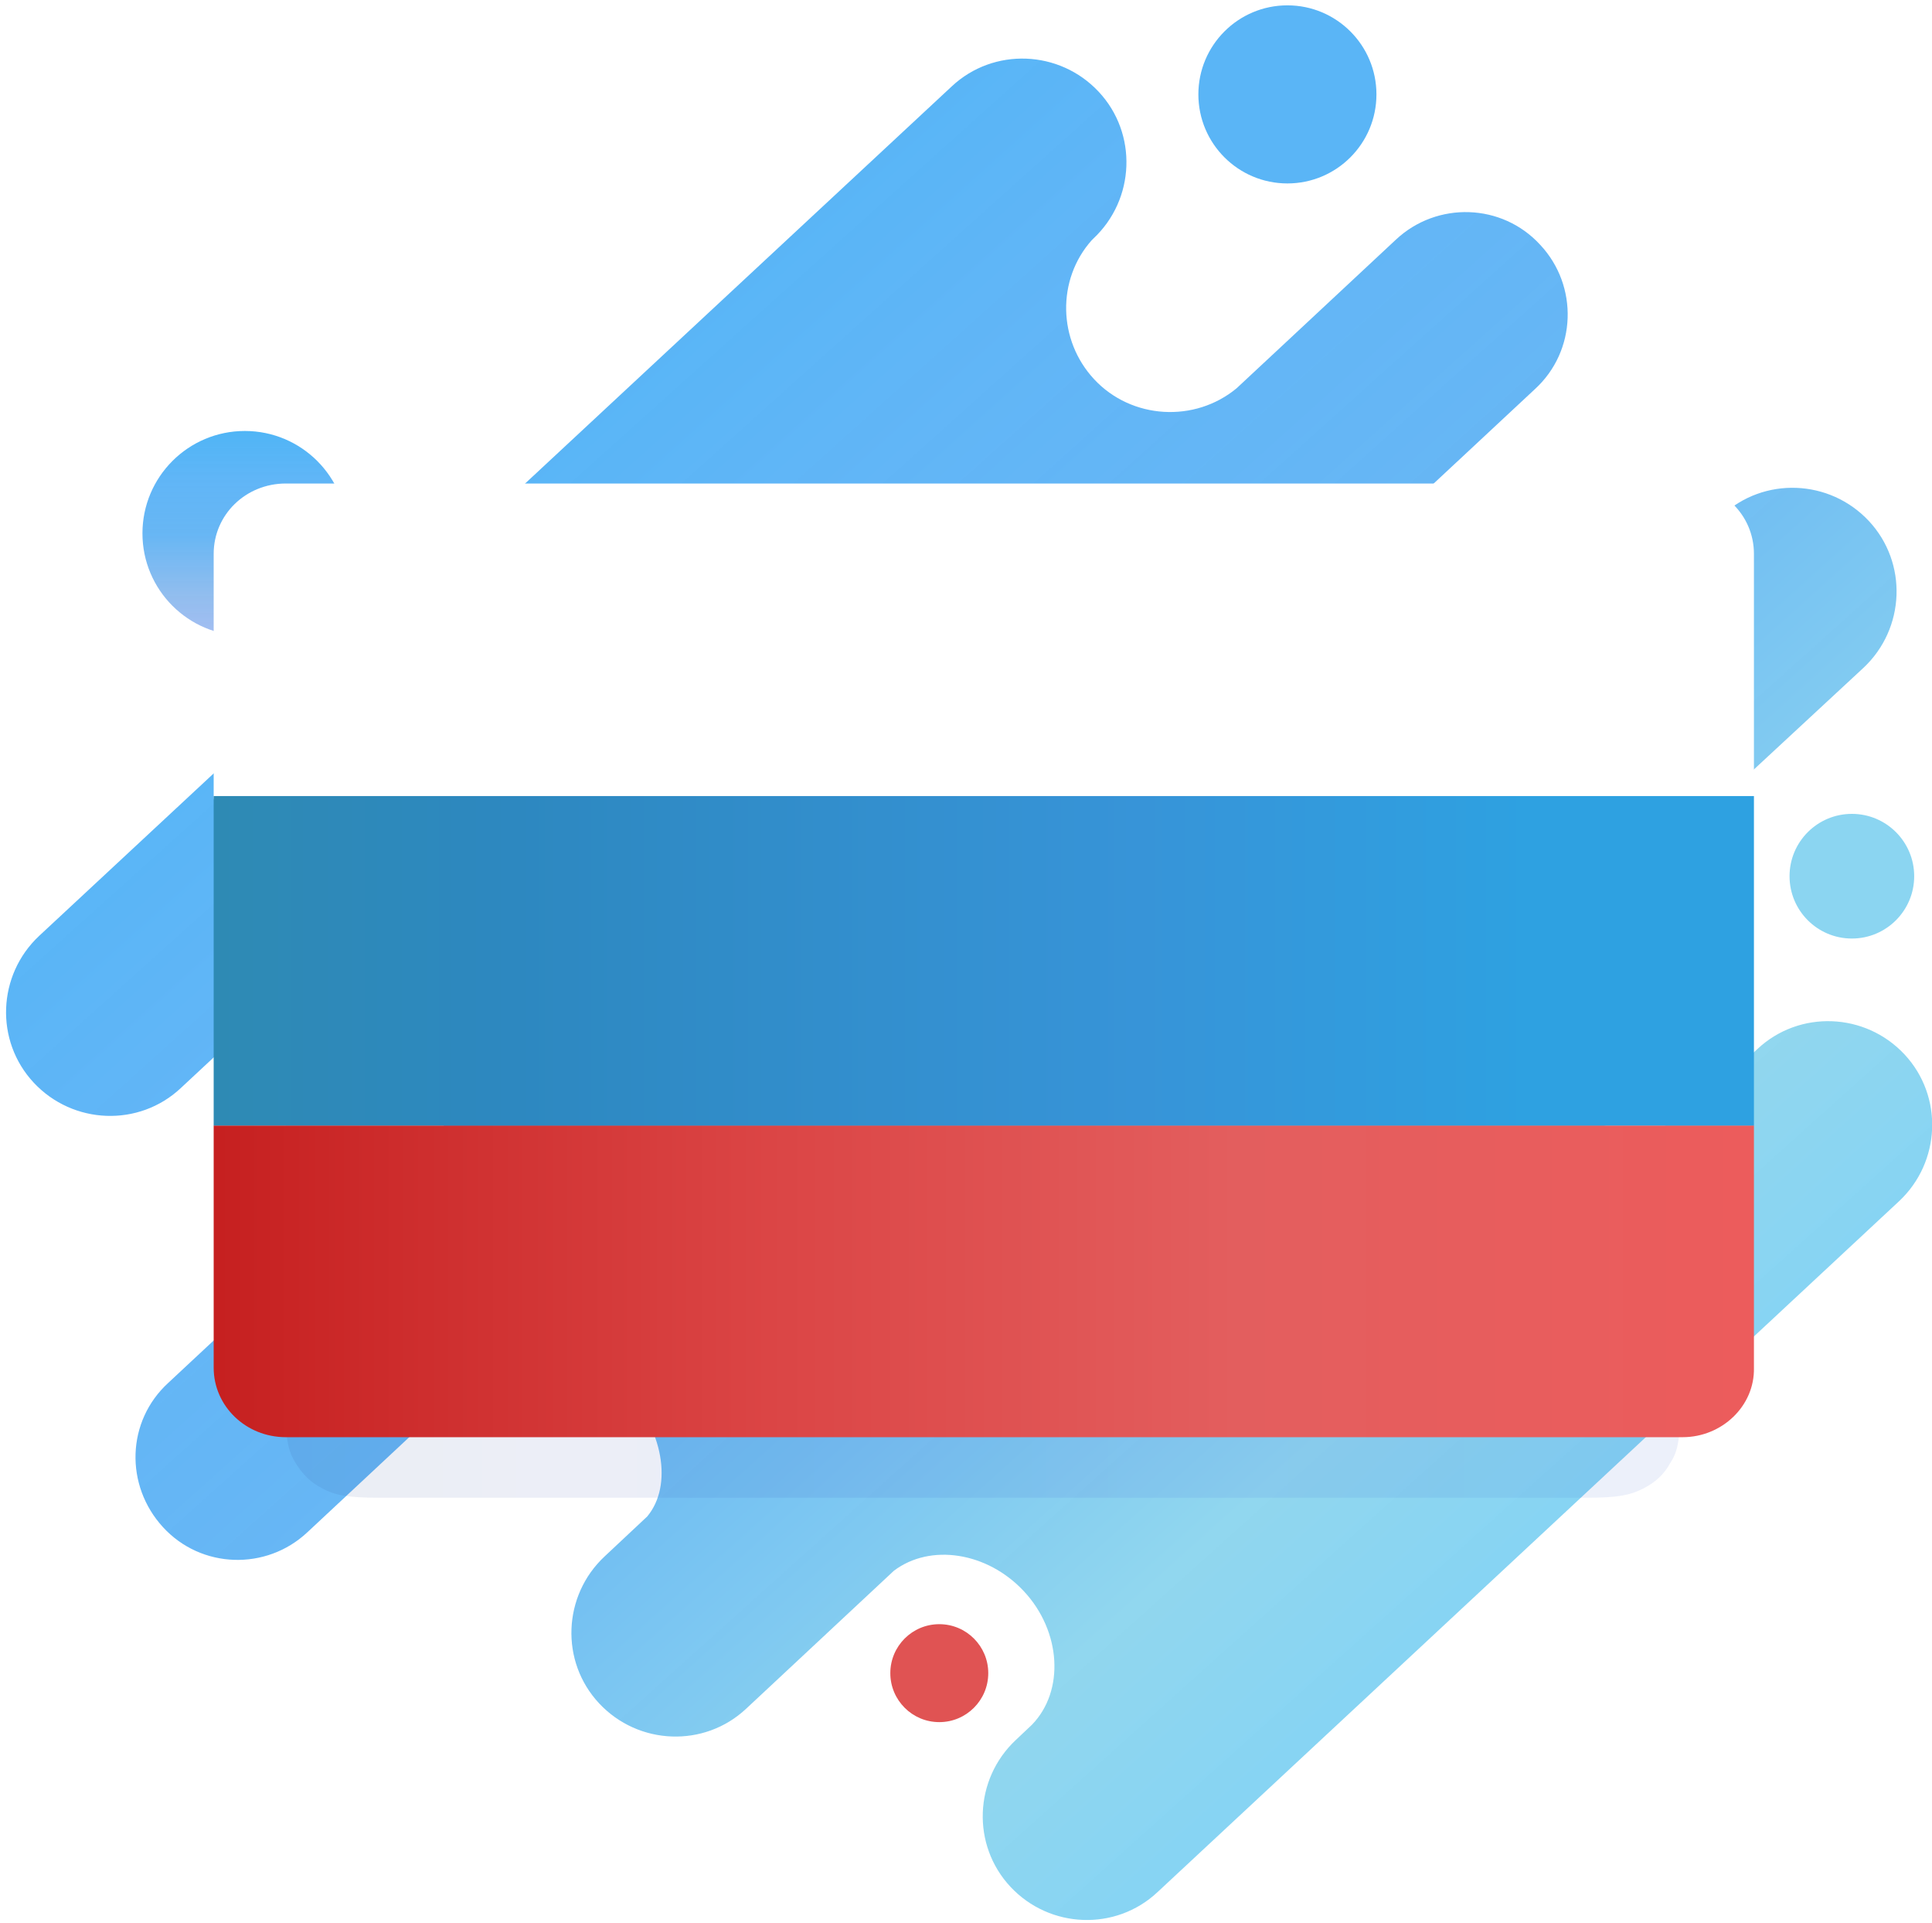
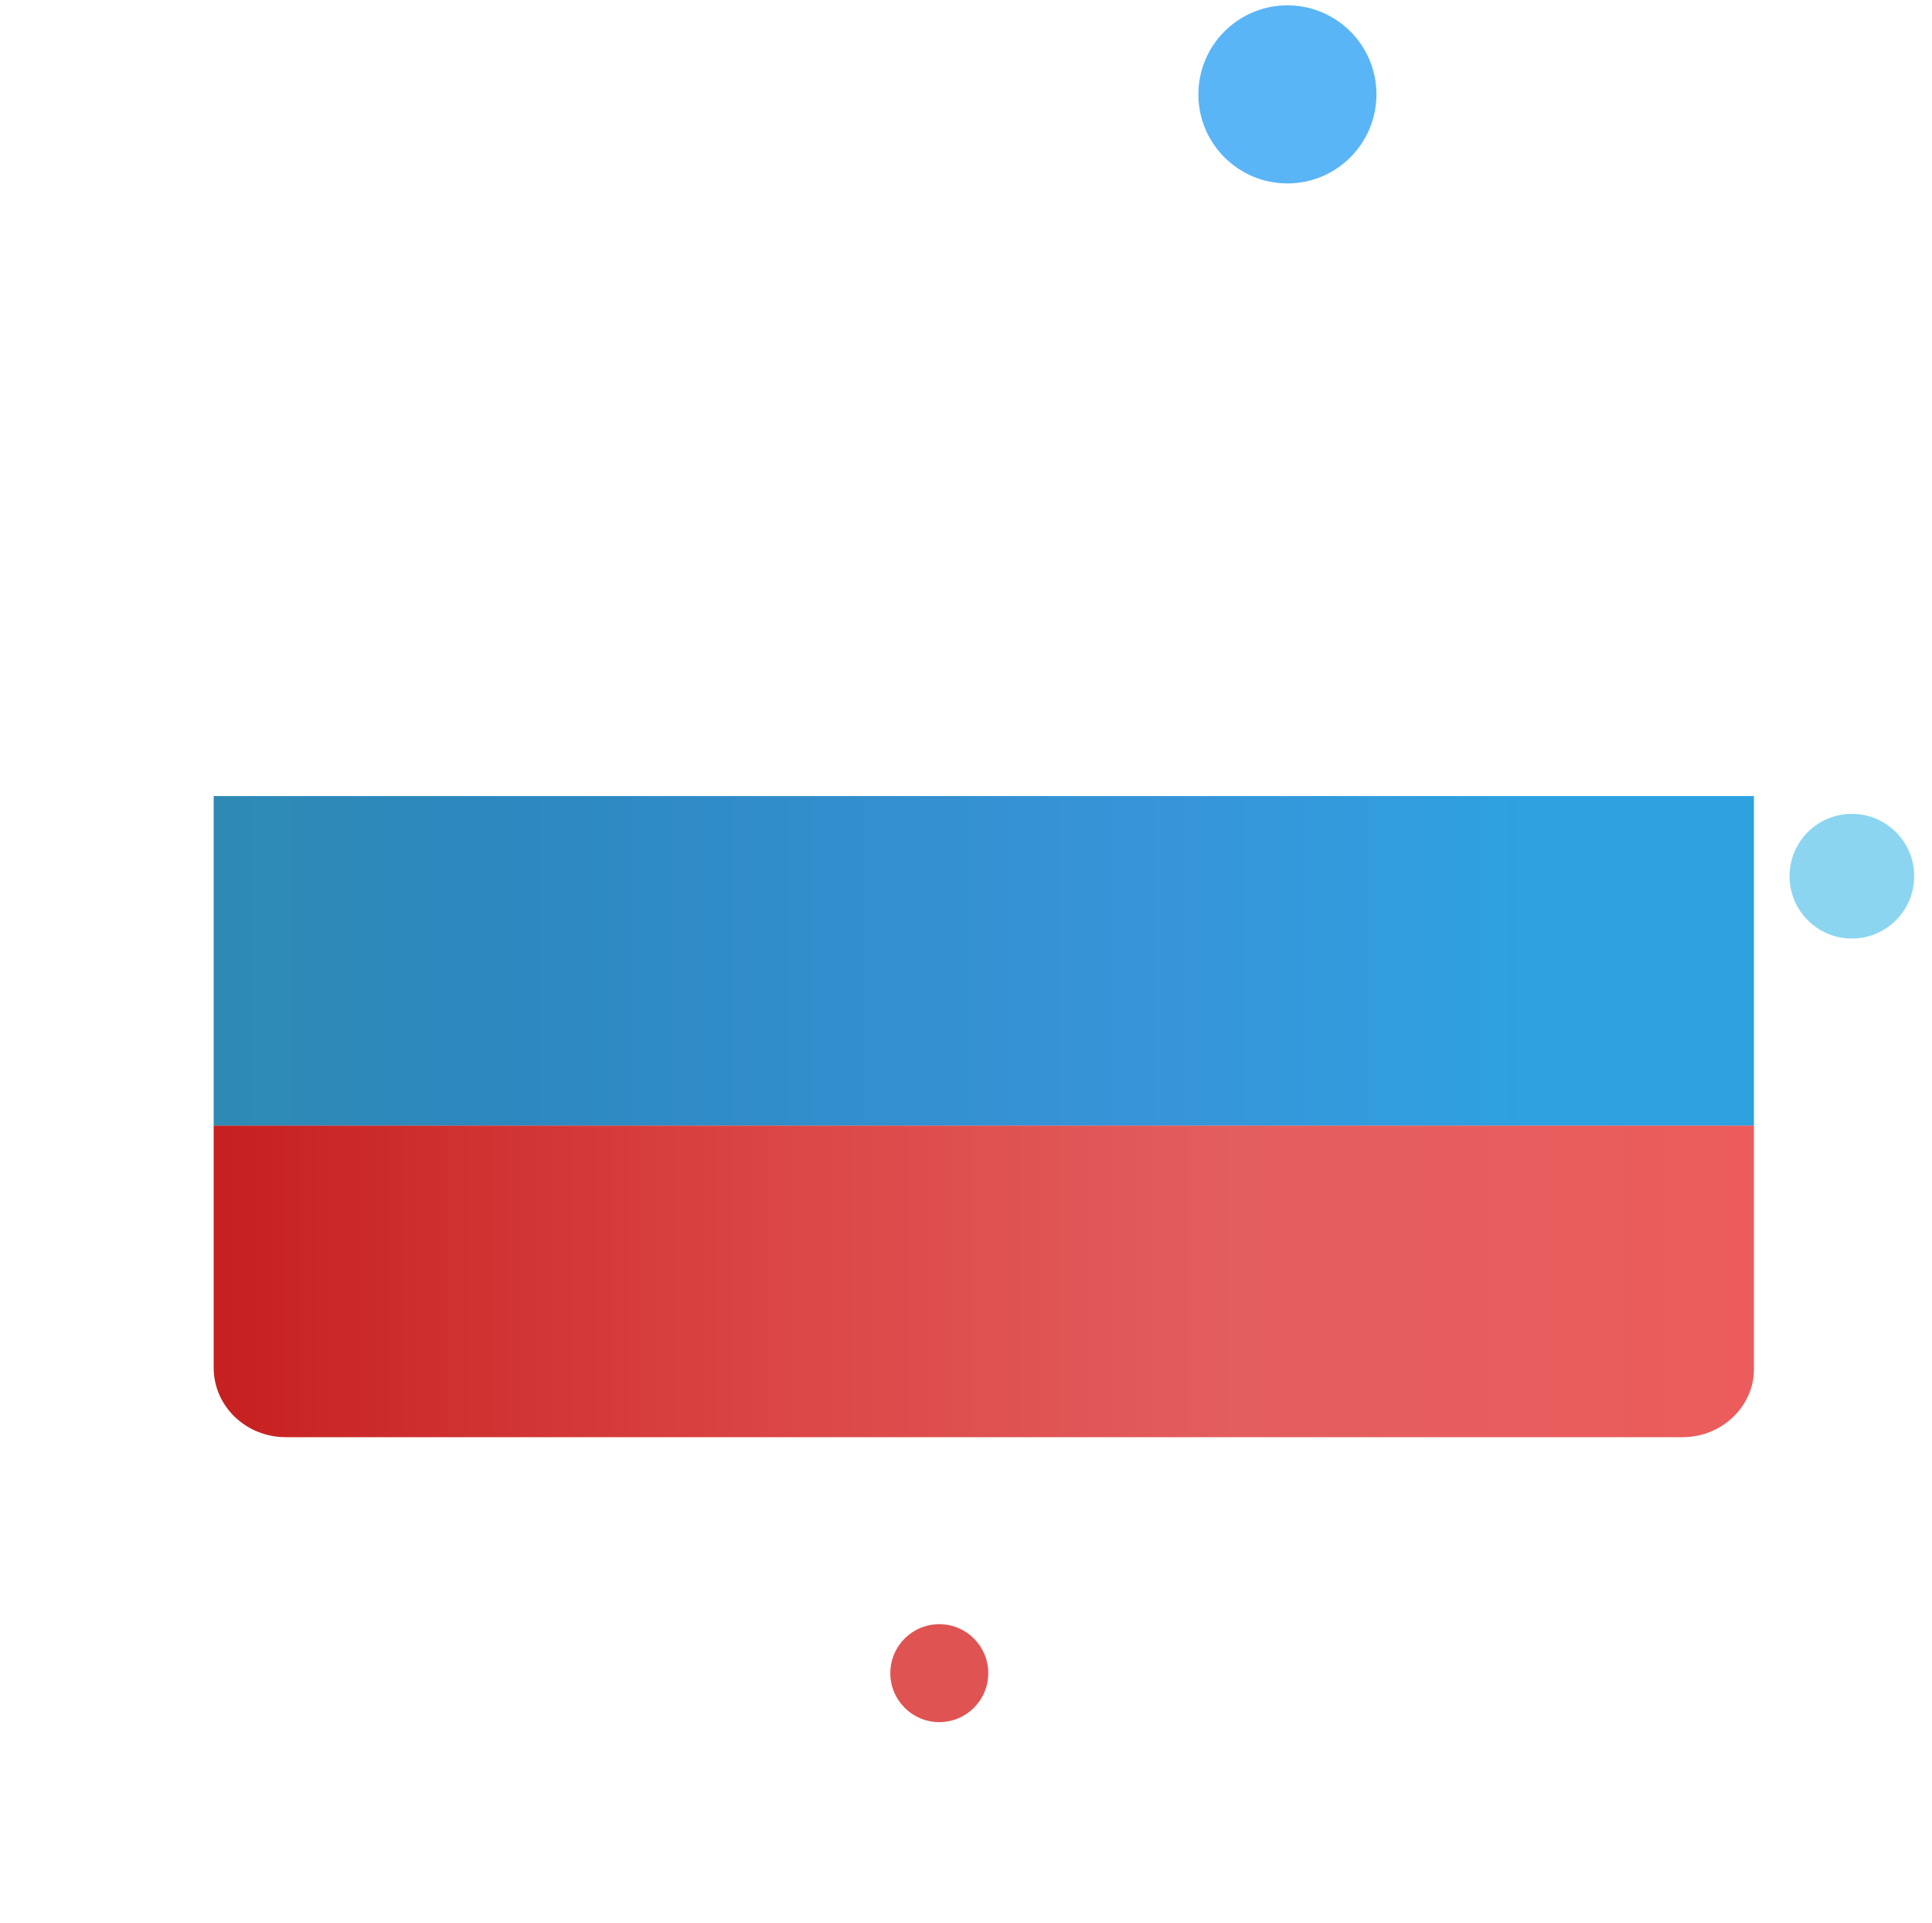
<svg xmlns="http://www.w3.org/2000/svg" version="1.1" id="Layer_1" x="0px" y="0px" viewBox="0 0 217 216" style="enable-background:new 0 0 217 216;" xml:space="preserve">
  <style type="text/css">
	.st0{fill:url(#Oval-2-Copy-6_1_);}
	.st1{fill:#5AB5F6;}
	.st2{fill:#8BD5F1;}
	.st3{fill:#E05353;}
	.st4{fill:url(#back_1_);}
	.st5{opacity:0.3;fill:url(#shadow_1_);}
	.st6{fill:#FFFFFF;}
	.st7{fill:url(#Shape_1_);}
	.st8{fill:url(#Rectangle-path_2_);}
</style>
  <defs>
    <filter id="blur1">
      <feGaussianBlur stdDeviation="6" />
    </filter>
  </defs>
  <linearGradient id="Oval-2-Copy-6_1_" gradientUnits="userSpaceOnUse" x1="-182.587" y1="400.739" x2="-182.587" y2="399.739" gradientTransform="matrix(23 0 0 -23 4227 9265.359)">
    <stop offset="0" style="stop-color:#37C6FF;stop-opacity:0.86" />
    <stop offset="0" style="stop-color:#3DADF5;stop-opacity:0.903" />
    <stop offset="0.259" style="stop-color:#55B0F6;stop-opacity:0.929" />
    <stop offset="0.508" style="stop-color:#62B4F4;stop-opacity:0.966" />
    <stop offset="0.803" style="stop-color:#8FBCEE;stop-opacity:0.982" />
    <stop offset="1" style="stop-color:#A4BEF2" />
  </linearGradient>
-   <circle id="Oval-2-Copy-6" class="st0" cx="27.5" cy="59.9" r="11.5" />
  <circle id="path-3_1_" class="st1" cx="144.6" cy="10.6" r="10" />
  <circle id="path-4_1_" class="st2" cx="208" cy="98.4" r="7" />
  <circle id="path-6_1_" class="st3" cx="105.5" cy="187.9" r="5.5" />
  <linearGradient id="back_1_" gradientUnits="userSpaceOnUse" x1="-189.954" y1="407.955" x2="-189.272" y2="407.224" gradientTransform="matrix(216.29 0 0 -208.969 41121.066 85283.68)">
    <stop offset="0" style="stop-color:#37C6FF;stop-opacity:0.86" />
    <stop offset="0" style="stop-color:#3DADF5;stop-opacity:0.903" />
    <stop offset="0.259" style="stop-color:#55B0F6;stop-opacity:0.929" />
    <stop offset="0.508" style="stop-color:#62B4F4;stop-opacity:0.966" />
    <stop offset="0.803" style="stop-color:#8FD6EE;stop-opacity:0.982" />
    <stop offset="1" style="stop-color:#7FD2F7" />
  </linearGradient>
-   <path id="back" class="st4" d="M173.5,108.2c-3.4,3.9-2.9,10.2,1.3,14.7c4.3,4.6,10.9,5.4,14.9,2l7.7-7.1c4.7-4.4,12.1-4.1,16.5,0.6  c4.4,4.7,4.1,12.1-0.6,16.5l-83.3,77.6c-4.7,4.4-12.1,4.1-16.5-0.6s-4.1-12.1,0.6-16.5l1.8-1.7c3.7-3.8,3.3-10.5-0.9-15  c-4.1-4.4-10.5-5.4-14.6-2.3l-16.6,15.5c-4.7,4.4-12.1,4.1-16.5-0.6c-4.4-4.7-4.1-12.1,0.6-16.5l4.8-4.5c2.9-3.5,1.8-9.8-2.6-14.5  c-4.5-4.9-11-6.3-14.6-3.3l-21,19.6c-4.6,4.3-11.9,4.1-16.2-0.6s-4.1-11.9,0.6-16.2l34.4-32.1c4.2-4.4,4.3-11.4,0.1-16  c-4.1-4.4-10.8-4.9-15.5-1.4l-17.6,16.4c-4.7,4.4-12.1,4.1-16.5-0.6c-4.4-4.7-4.1-12.1,0.6-16.5L106.9,9.7  c4.7-4.4,12.1-4.1,16.5,0.6s4.1,12.1-0.6,16.5l-0.2,0.2c-3.9,4.4-3.8,11.2,0.3,15.6c4.2,4.5,11.3,4.9,16,1l17.9-16.7  c4.6-4.3,11.9-4.1,16.2,0.6c4.3,4.6,4.1,11.9-0.6,16.2l-51.8,48.3c-3.2,3.4-2.2,9.9,2.3,14.8c4.4,4.7,10.6,6.2,14.3,3.6l56.2-52.5  c4.7-4.4,12.1-4.1,16.5,0.6c4.4,4.7,4.1,12.1-0.6,16.5L173.5,108.2z" />
  <linearGradient id="shadow_1_" gradientUnits="userSpaceOnUse" x1="-1113.439" y1="399.434" x2="-1112.613" y2="399.434" gradientTransform="matrix(173 0 0 -107 192657 42862.18)">
    <stop offset="0" style="stop-color:#233D83" />
    <stop offset="0.226" style="stop-color:#2846AA" />
    <stop offset="0.45" style="stop-color:#2039BC" />
    <stop offset="0.702" style="stop-color:#2B4CE2" />
    <stop offset="1" style="stop-color:#3158C7" />
  </linearGradient>
-   <path id="shadow" class="st5" d="M42.6,77.2h135.6c3.6,0,5,0.3,6.3,1c1.4,0.7,2.3,1.6,3.1,2.9c0.7,1.3,1.1,2.5,1.1,5.9v71.4  c0,3.4-0.3,4.7-1.1,5.9c-0.7,1.3-1.7,2.2-3.1,2.9c-1.4,0.7-2.7,1-6.3,1H42.6c-3.6,0-5-0.3-6.3-1c-1.4-0.7-2.3-1.6-3.1-2.9  c-0.8-1.3-1.1-2.5-1.1-5.9V87c0-3.4,0.3-4.7,1.1-5.9s1.7-2.2,3.1-2.9C37.7,77.5,39,77.2,42.6,77.2z" filter="url(#blur1)" />
  <g id="flag" transform="translate(49, 68)">
-     <path id="Shape_2_" class="st6" d="M147.2,22.4H-24.1c-0.5,0-0.9-0.3-0.9-0.9V-5.8c0-4.4,3.6-7.9,8.1-7.9h156.8   c4.5,0,8.1,3.5,8.1,7.9v27.3C148.1,22,147.6,22.4,147.2,22.4z" />
    <linearGradient id="Shape_1_" gradientUnits="userSpaceOnUse" x1="-237.942" y1="335.043" x2="-238.942" y2="335.043" gradientTransform="matrix(173 0 0 -35 41312 11802.359)">
      <stop offset="0" style="stop-color:#EC5C5C" />
      <stop offset="0.336" style="stop-color:#E35E5E" />
      <stop offset="0.641" style="stop-color:#DB4545" />
      <stop offset="1" style="stop-color:#C62020" />
    </linearGradient>
    <path id="Shape_3_" class="st7" d="M140,93.4H-16.9c-4.5,0-8.1-3.5-8.1-7.8V58.4h173l0,27.2C148.1,89.9,144.4,93.4,140,93.4z" />
    <linearGradient id="Rectangle-path_2_" gradientUnits="userSpaceOnUse" x1="-238.942" y1="335.338" x2="-238.085" y2="335.338" gradientTransform="matrix(173 0 0 -37 41312 12447.359)">
      <stop offset="0" style="stop-color:#2E8AB4" />
      <stop offset="0.226" style="stop-color:#2D88C0" />
      <stop offset="0.702" style="stop-color:#3794D8" />
      <stop offset="1" style="stop-color:#2EA1E1" />
    </linearGradient>
    <rect id="Rectangle-path_1_" x="-25" y="21.4" class="st8" width="173" height="37" />
  </g>
</svg>